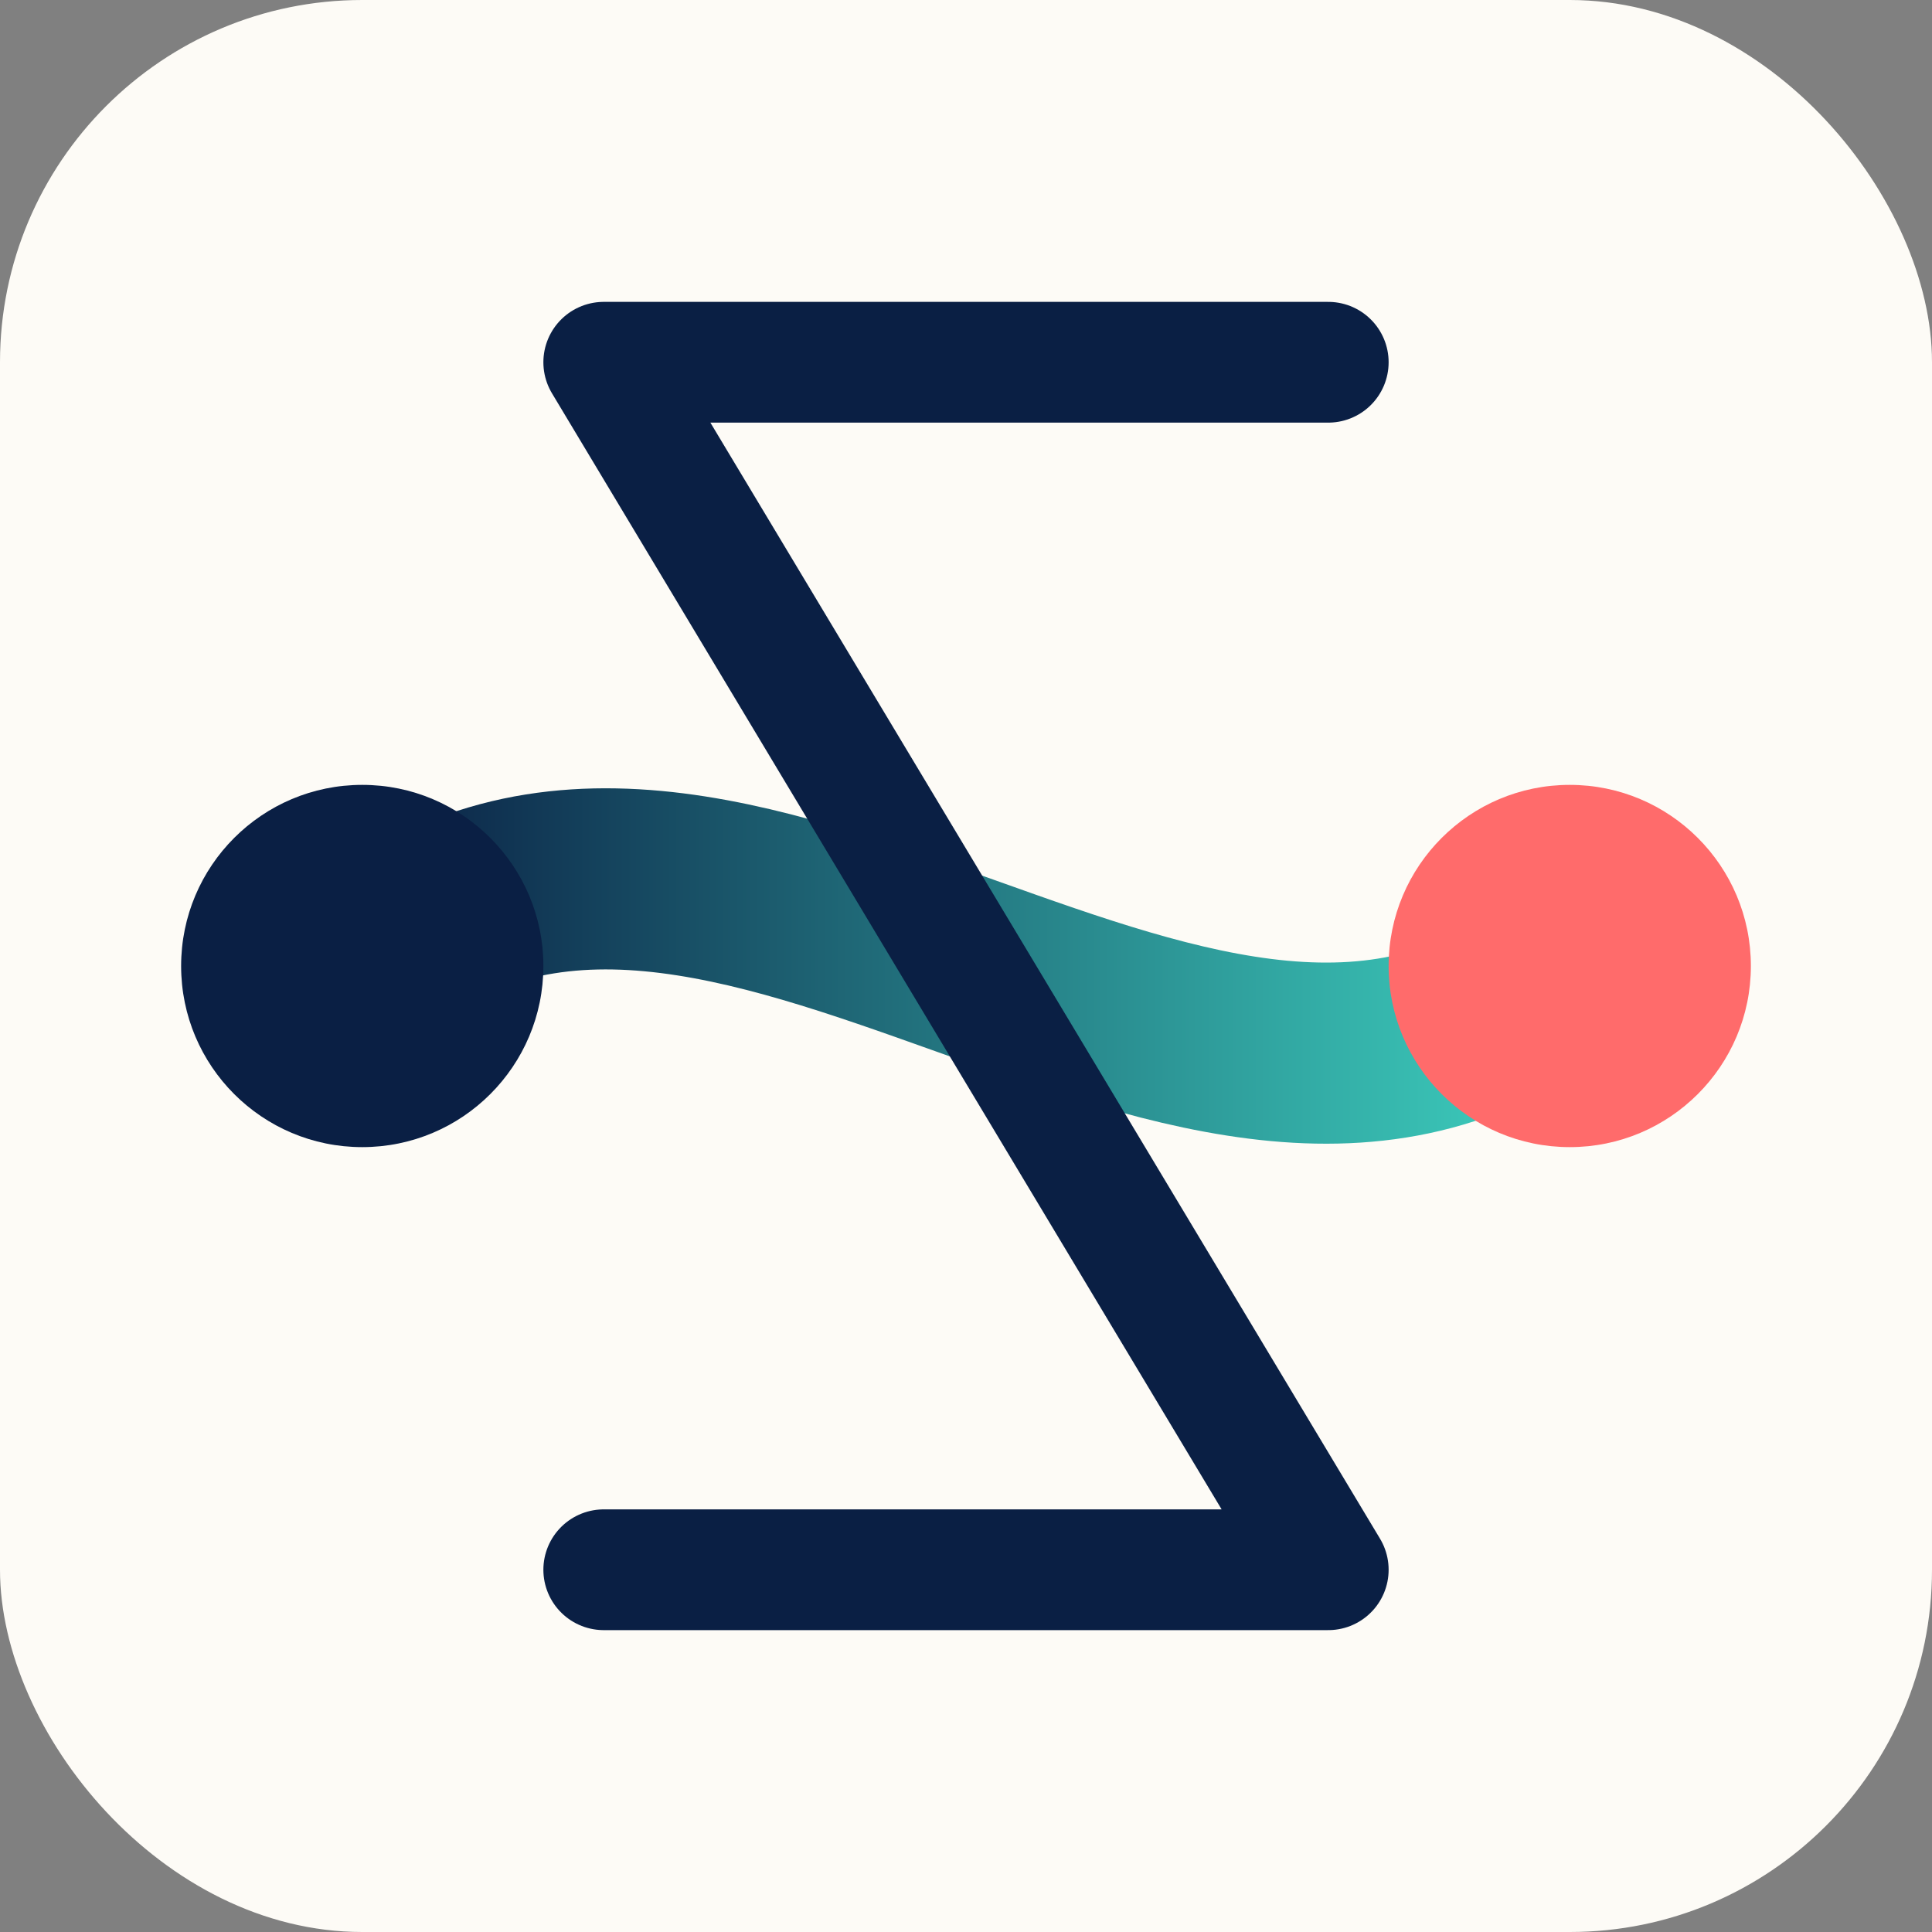
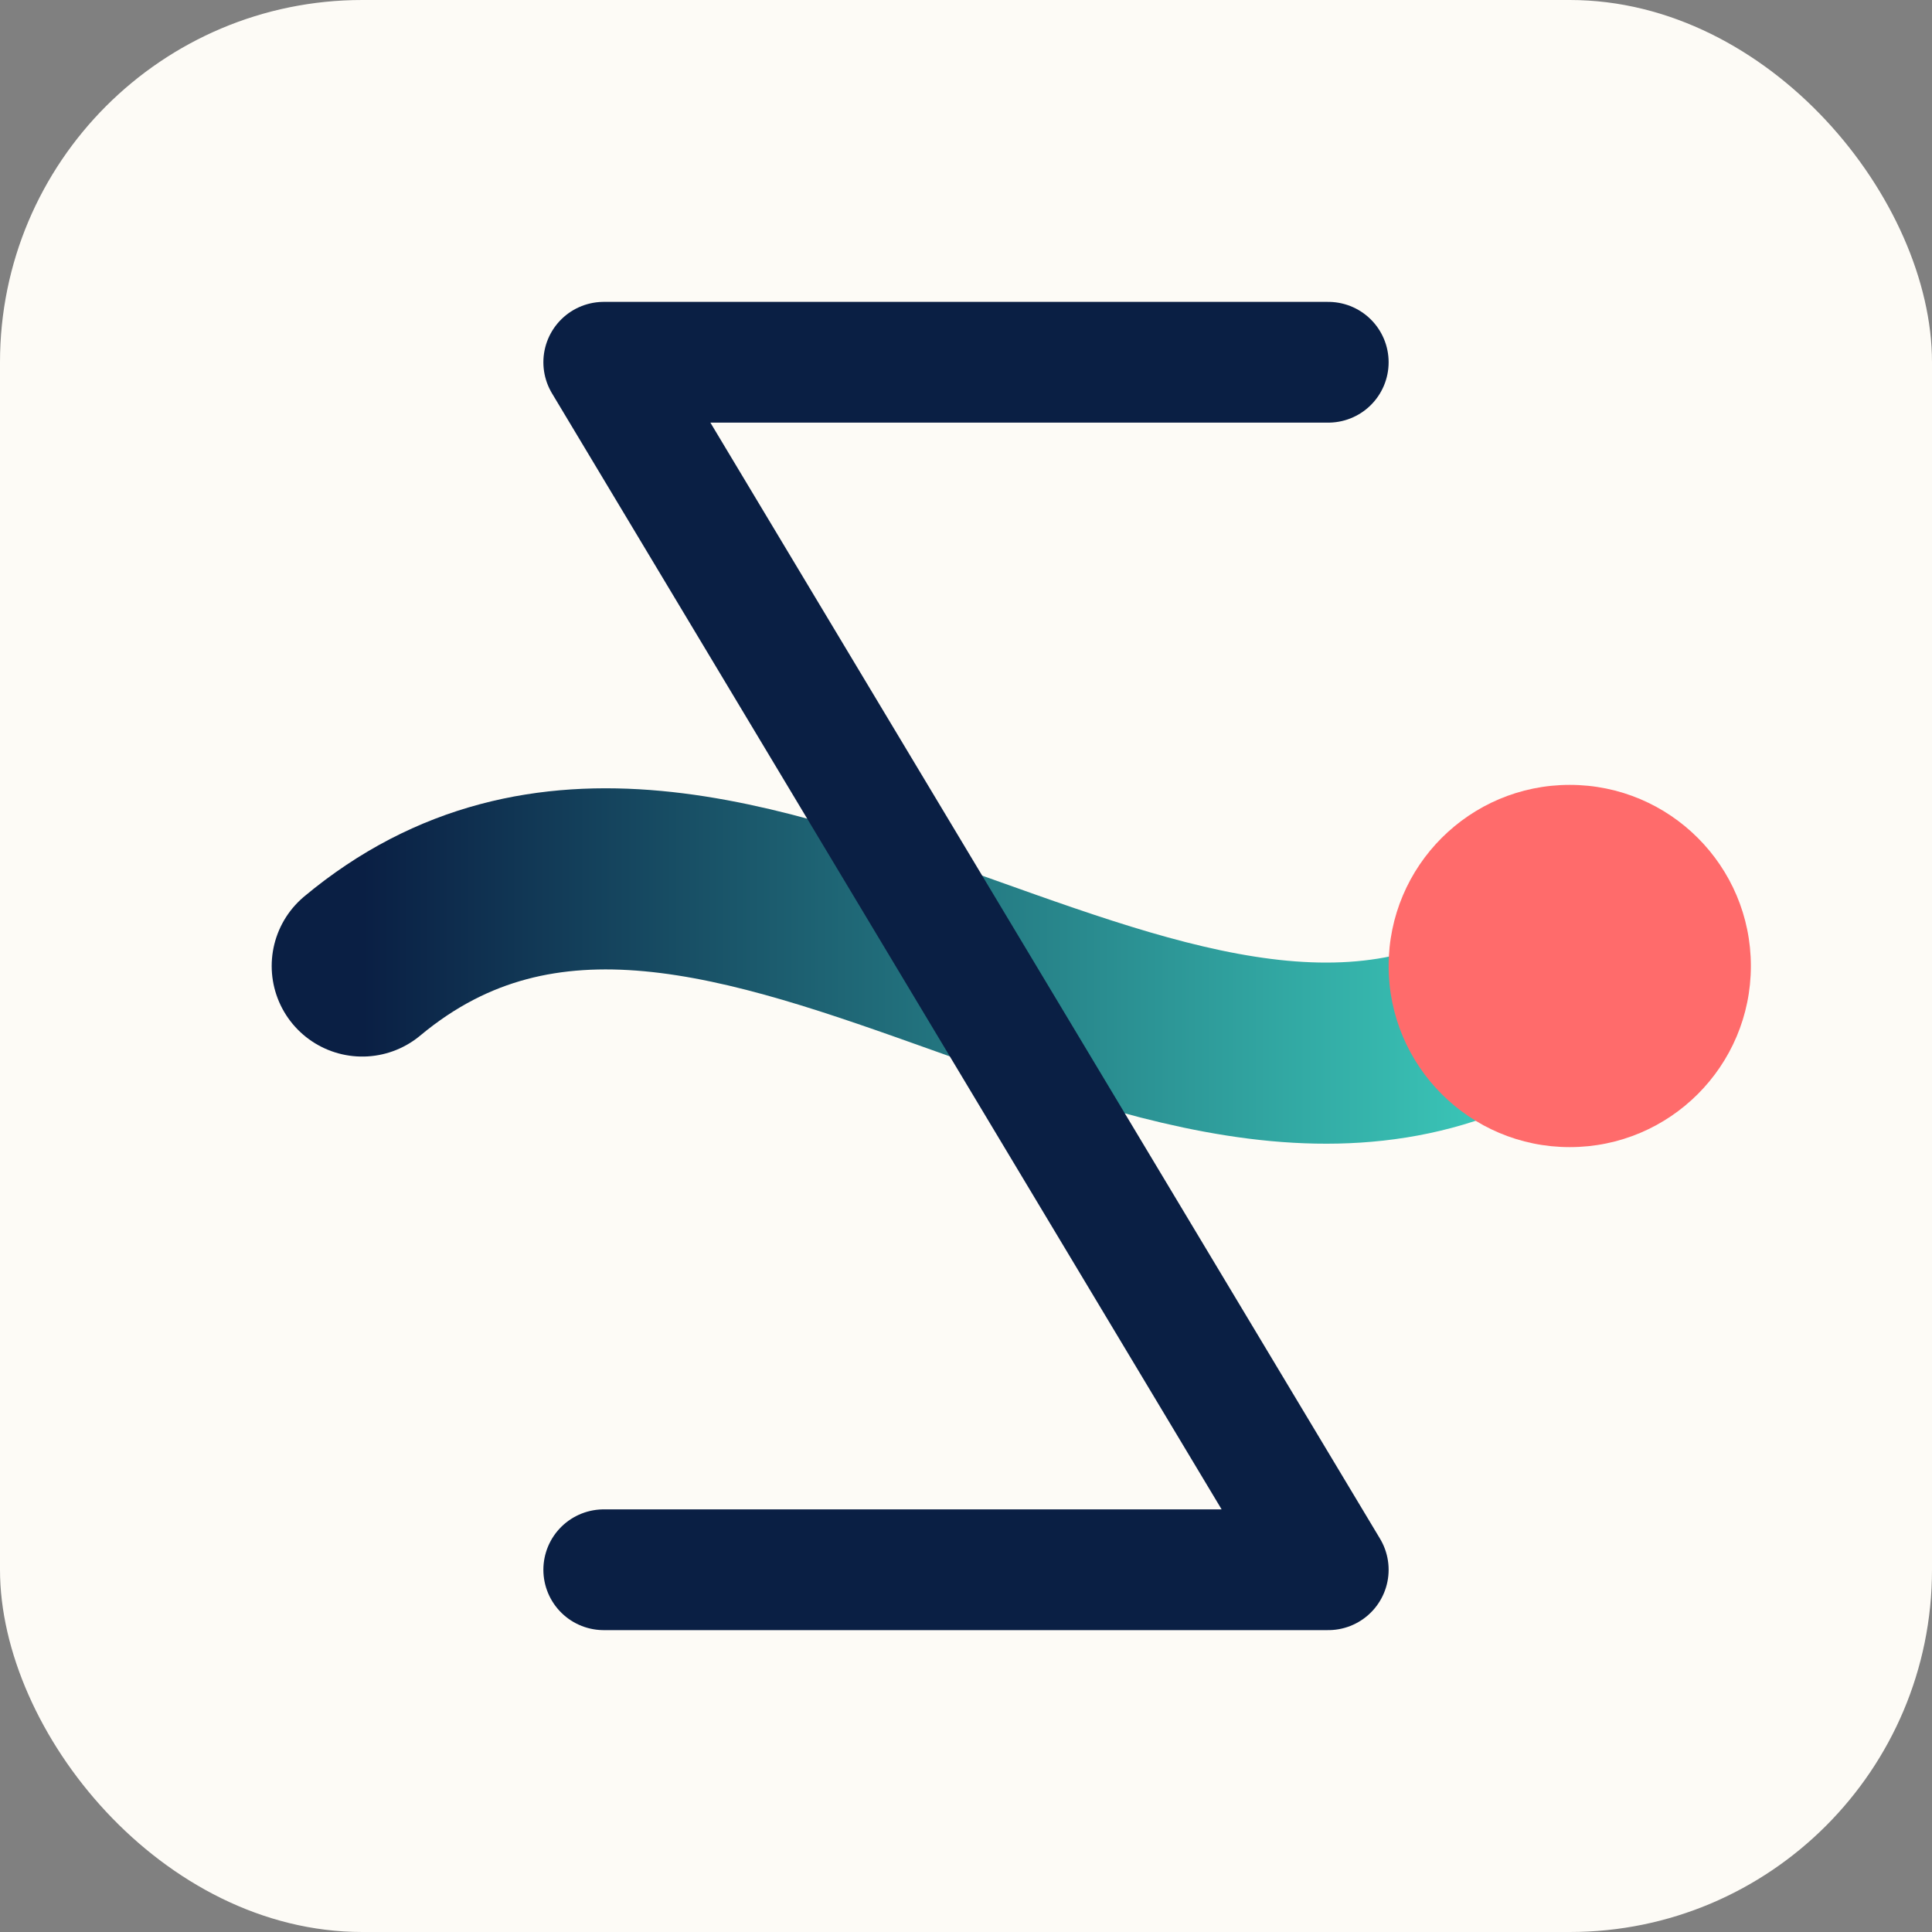
<svg xmlns="http://www.w3.org/2000/svg" viewBox="0 0 64 64" width="64" height="64">
  <rect x="0" y="0" width="64" height="64" fill="#808080" stroke="none" />
  <defs>
    <linearGradient id="grad1" x1="0%" y1="0%" x2="100%" y2="0%">
      <stop offset="0%" style="stop-color:#0A1F44;stop-opacity:1" />
      <stop offset="100%" style="stop-color:#3ED2C0;stop-opacity:1" />
    </linearGradient>
  </defs>
  <rect width="64" height="64" rx="12" fill="#FDFBF6" />
  <path d="M12,32 C24,22 40,42 52,32" stroke="url(#grad1)" stroke-width="6" fill="none" stroke-linecap="round" />
-   <circle cx="12" cy="32" r="6" fill="#0A1F44" />
  <circle cx="52" cy="32" r="6" fill="#FF6B6B" />
  <path d="M20,52 L44,52 L20,12 L44,12" stroke="#0A1F44" stroke-width="4" fill="none" stroke-linecap="round" stroke-linejoin="round" />
</svg>